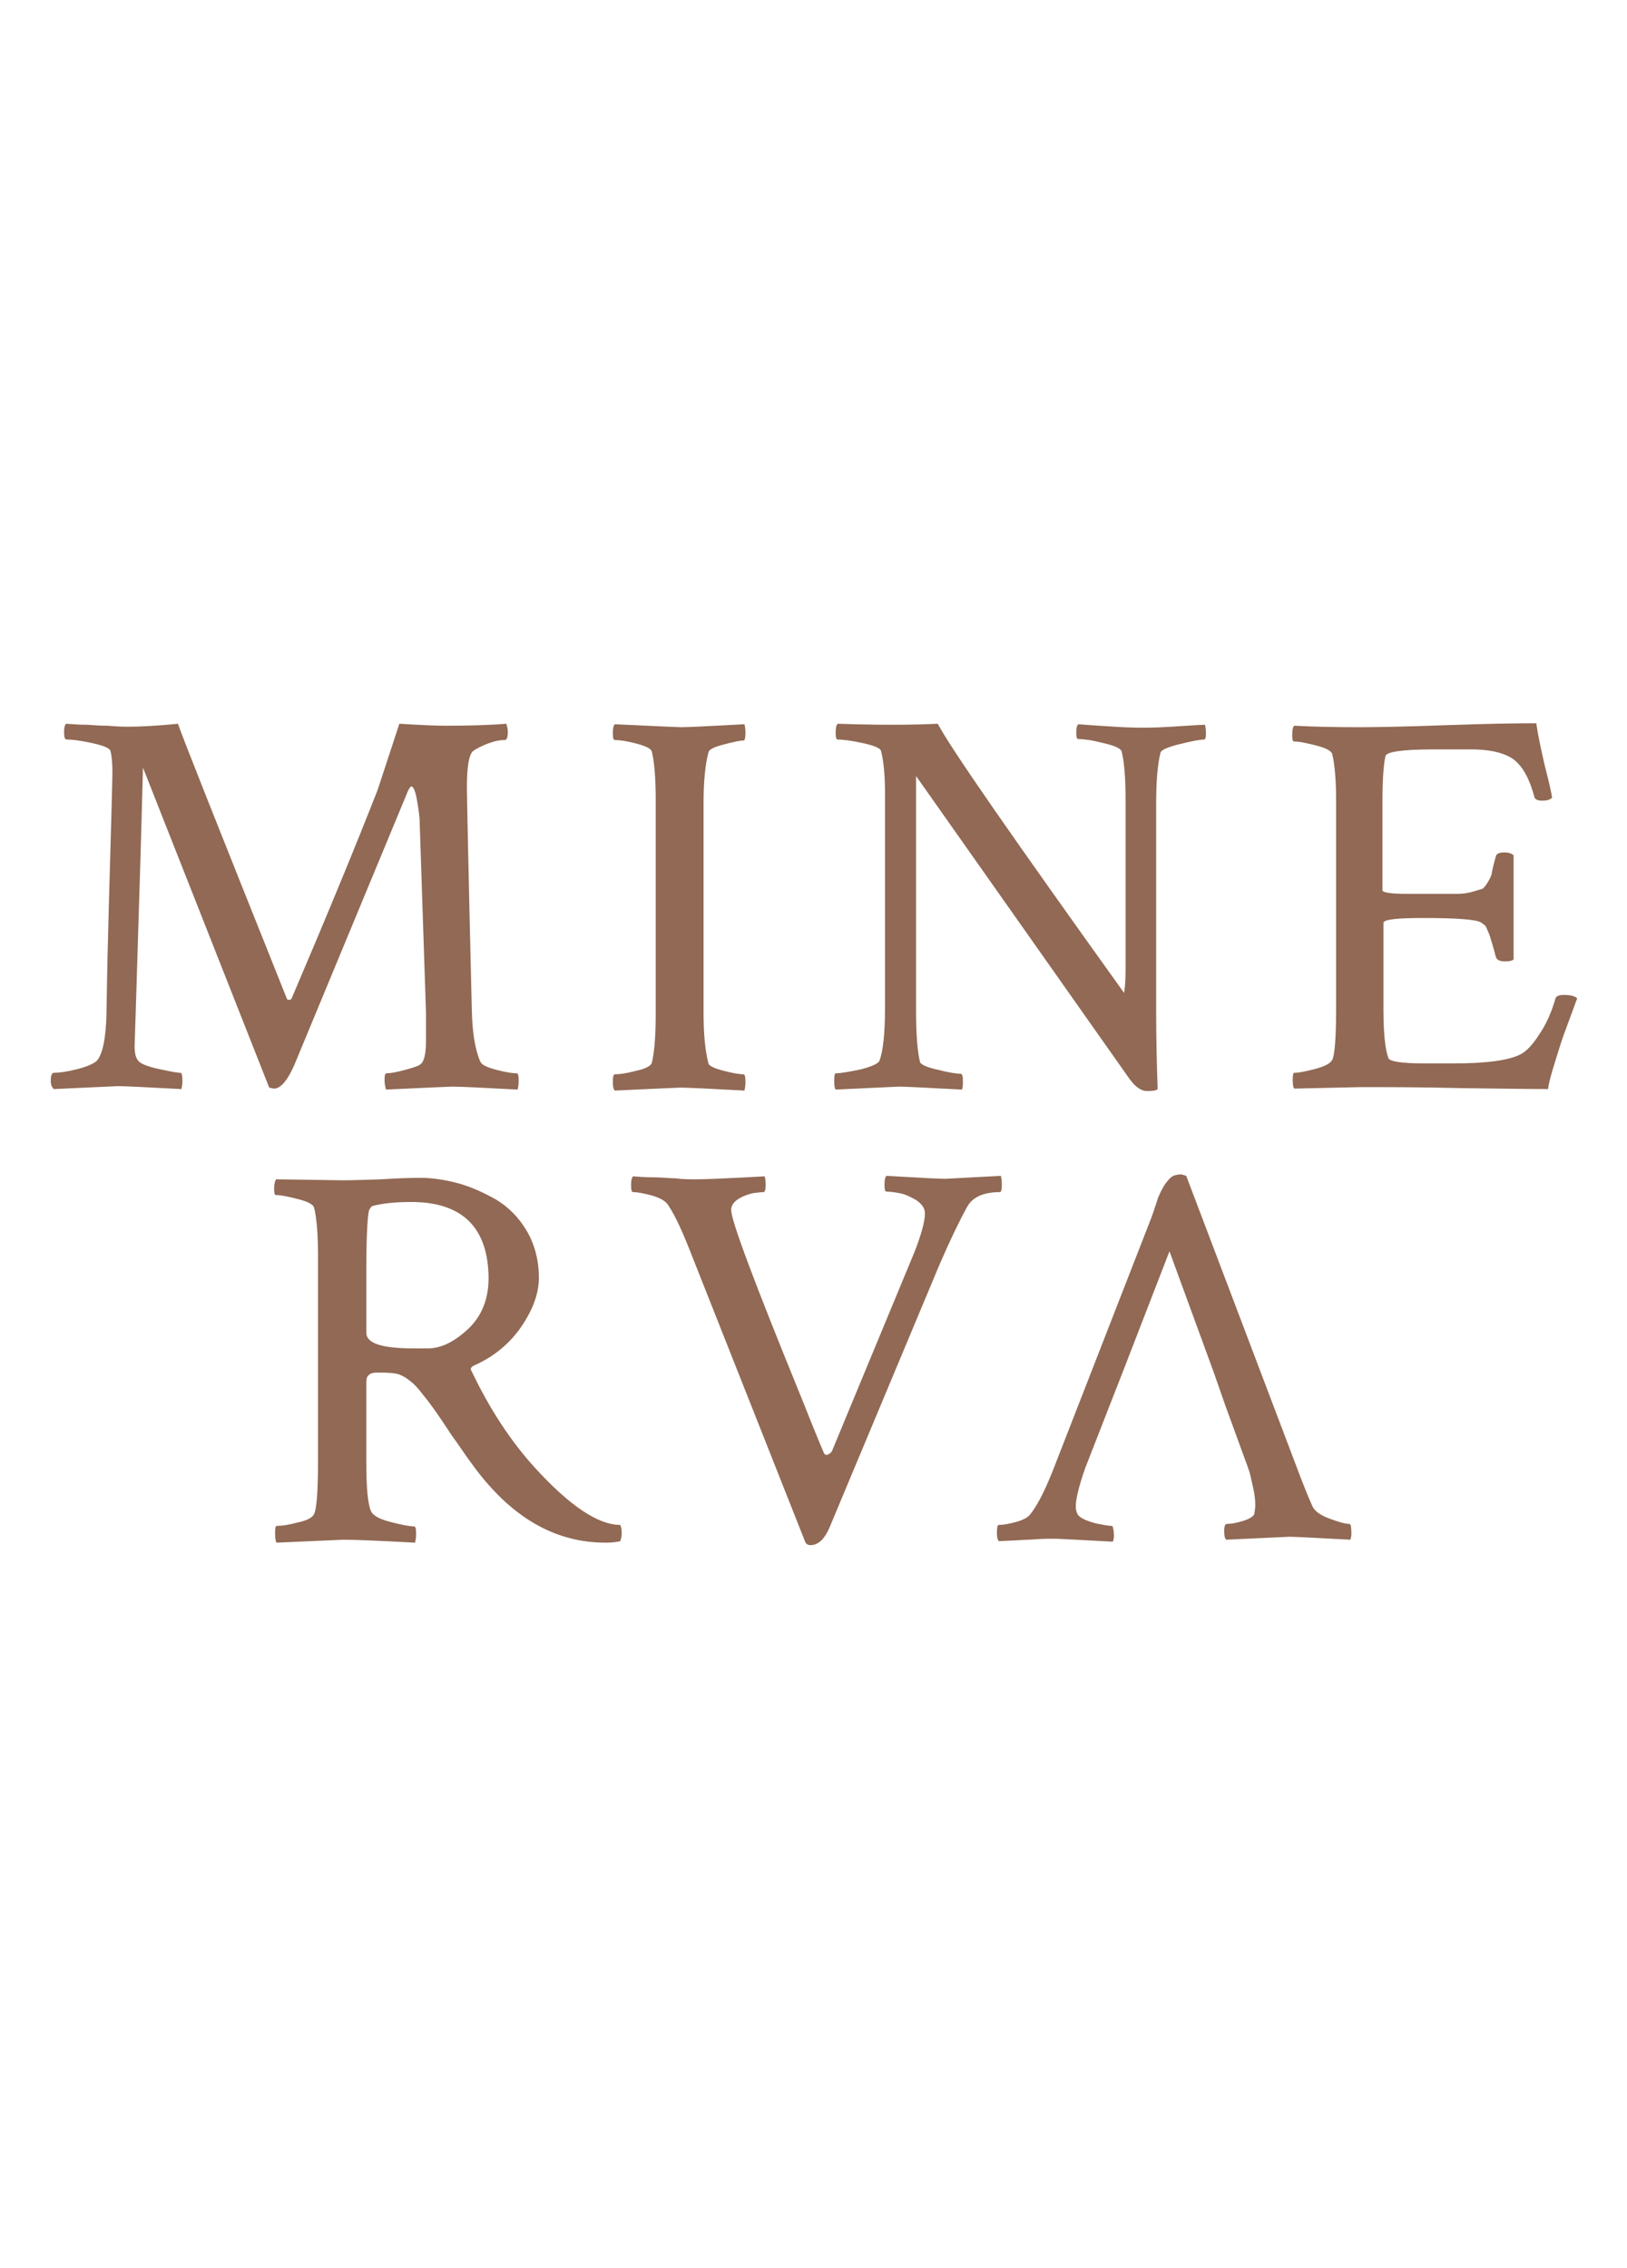
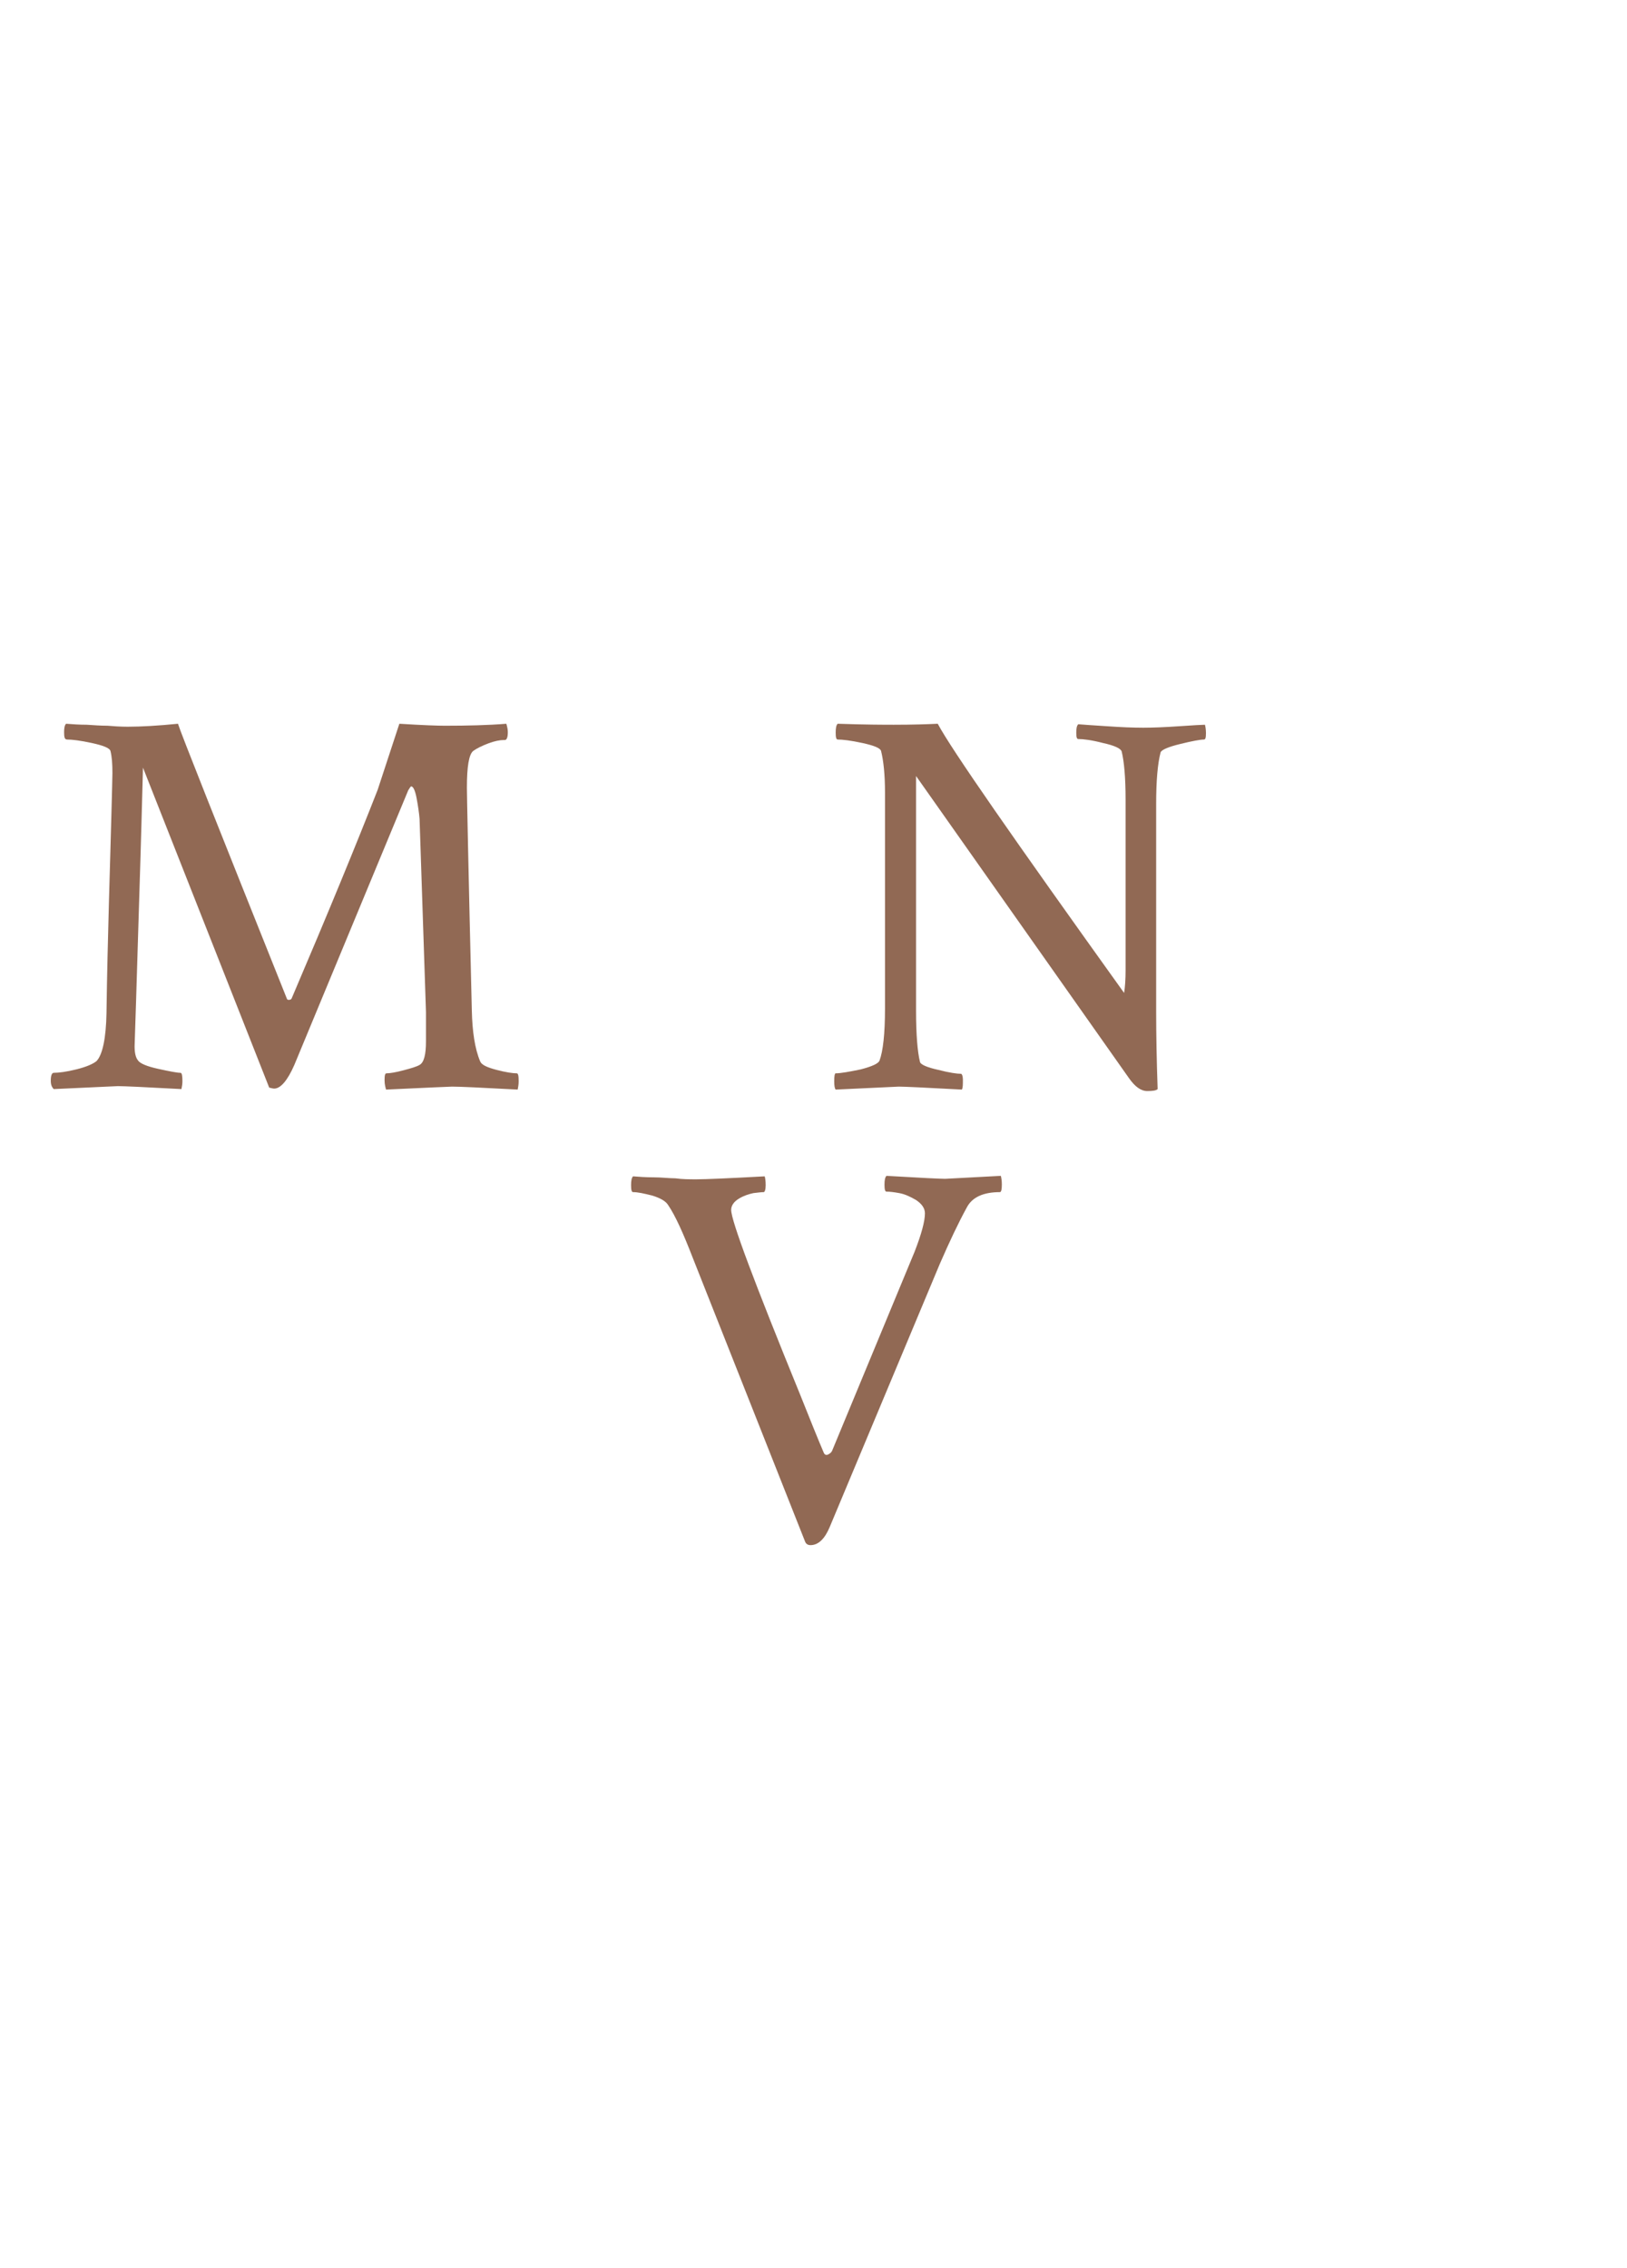
<svg xmlns="http://www.w3.org/2000/svg" version="1.1" id="Livello_1" x="0px" y="0px" viewBox="0 0 330 460" enable-background="new 0 0 330 460" xml:space="preserve">
  <g>
    <g>
      <g>
        <path fill="#916954" d="M25.9,147.4c2.7,0,6.2-0.2,10.2-0.6c0.5,1.7,7.9,20.3,22.1,55.8c0.1,0.2,0.2,0.2,0.4,0.2     c0.3,0,0.5-0.1,0.6-0.4c7.3-17.1,13.1-31.2,17.4-42.2l4.4-13.4c4.8,0.3,7.8,0.4,9.2,0.4c4.6,0,8.8-0.1,12.5-0.4     c0.2,0.7,0.3,1.2,0.3,1.7c0,1-0.2,1.6-0.6,1.6h-0.2c-0.8,0-1.9,0.2-3.2,0.7c-1.3,0.5-2.3,1-3,1.5c-0.9,0.7-1.3,3.2-1.3,7.5     c0,1.2,0.3,16.3,1,45.2c0.1,4.2,0.6,7.7,1.7,10.3c0.3,0.7,1.4,1.2,3.3,1.7s3.3,0.7,4.1,0.7c0.3,0,0.4,0.5,0.4,1.6     c0,0.7-0.1,1.2-0.2,1.7c-7.4-0.4-11.8-0.6-13.3-0.6c-0.4,0-4.8,0.2-13.4,0.6c-0.1-0.4-0.3-1-0.3-1.9c0-1,0.1-1.4,0.4-1.4     c0.7,0,1.9-0.2,3.4-0.6c1.5-0.4,2.6-0.7,3.3-1.1c0.9-0.5,1.3-2.1,1.3-4.8v-5.9l-1.3-39.2c-0.1-1.2-0.3-2.6-0.6-4.2     c-0.3-1.6-0.7-2.4-1.1-2.4c-0.1,0-0.3,0.3-0.6,0.8L59.7,216c-1.4,3.2-2.8,4.8-4.1,4.8c-0.2,0-0.6-0.1-1-0.2L29,155.7     c-0.2,7.1-0.4,15.3-0.7,24.5S27.8,197,27.6,203s-0.3,9-0.3,9.2c0,1.3,0.2,2.3,0.7,2.9c0.4,0.6,1.8,1.2,4.1,1.7s3.8,0.8,4.5,0.8     c0.3,0,0.4,0.6,0.4,1.7c0,0.6-0.1,1.1-0.2,1.6c-7.4-0.4-11.7-0.6-12.9-0.6c-0.1,0-4.5,0.2-13,0.6c-0.4-0.4-0.6-0.9-0.6-1.7     c0-1,0.2-1.6,0.6-1.6c1,0,2.6-0.2,4.6-0.7s3.4-1.1,4.1-1.7c1.2-1.3,1.9-4.6,2-9.7c0.1-7.7,0.3-15.3,0.5-22.8s0.4-13.4,0.5-17.7     s0.2-7,0.2-8.2c0-1.9-0.1-3.3-0.4-4.5c-0.2-0.6-1.5-1.1-3.8-1.6s-4-0.7-5-0.7c-0.5,0-0.6-0.5-0.6-1.5c0-0.8,0.1-1.4,0.4-1.7     c1.3,0.1,2.7,0.2,4.2,0.2c1.5,0.1,2.9,0.2,4.2,0.2C23,147.3,24.4,147.4,25.9,147.4z" />
      </g>
      <g>
-         <path fill="#916954" d="M133,162.3c0-4.6-0.3-7.9-0.8-9.9c-0.2-0.6-1.3-1.1-3.2-1.6c-1.9-0.5-3.3-0.7-4.3-0.7     c-0.3,0-0.4-0.5-0.4-1.4c0-0.9,0.1-1.5,0.4-1.8c8.5,0.4,13,0.6,13.4,0.6c1.2,0,5.5-0.2,12.9-0.6c0.1,0.4,0.2,1,0.2,1.7     c0,1-0.1,1.6-0.4,1.6c-0.7,0-2.1,0.3-4,0.8s-3,1-3.1,1.6c-0.7,2.6-1,6.1-1,10.4v42.3c0,4.3,0.3,7.8,1,10.4c0.1,0.5,1.2,1,3.1,1.5     c1.9,0.5,3.3,0.7,4,0.7c0.3,0,0.4,0.6,0.4,1.7c0,0.6-0.1,1.1-0.2,1.6c-7.4-0.4-11.7-0.6-12.9-0.6c-0.4,0-4.8,0.2-13.4,0.6     c-0.3-0.3-0.4-0.9-0.4-1.7c0-1,0.1-1.6,0.4-1.6c1,0,2.4-0.2,4.3-0.7c1.9-0.4,3-1,3.2-1.6c0.5-2,0.8-5.3,0.8-9.9L133,162.3     L133,162.3z" />
-       </g>
+         </g>
      <g>
        <path fill="#916954" d="M228.3,162.2c0-4.5-0.3-7.8-0.8-9.8c-0.2-0.6-1.5-1.2-3.8-1.7c-2.3-0.6-4-0.8-5-0.8     c-0.3,0-0.4-0.4-0.4-1.3c0-0.9,0.1-1.4,0.4-1.7c1,0.1,2.9,0.2,5.8,0.4c2.9,0.2,5.3,0.3,7.4,0.3c1.9,0,4.4-0.1,7.3-0.3     c2.9-0.2,4.7-0.3,5.2-0.3c0.1,0.4,0.2,1,0.2,1.7c0,0.9-0.1,1.3-0.4,1.3c-0.7,0-2.4,0.3-4.8,0.9c-2.5,0.6-3.8,1.2-4,1.7     c-0.6,2.3-0.9,5.8-0.9,10.4v42.3c0,4.6,0.1,9.8,0.3,15.6c-0.3,0.3-1,0.4-2.1,0.4c-1.3,0-2.5-0.9-3.7-2.6l-43.2-61.3V205     c0,4.9,0.3,8.4,0.8,10.4c0.1,0.5,1.4,1.1,3.7,1.6c2.3,0.6,3.9,0.8,4.6,0.8c0.2,0,0.4,0.4,0.4,1.3s0,1.5-0.2,1.9     c-7.4-0.4-11.7-0.6-12.8-0.6l-12.8,0.6c-0.2-0.2-0.3-0.8-0.3-1.7c0-1,0.1-1.6,0.3-1.6c1,0,2.7-0.3,5.1-0.8     c2.3-0.6,3.6-1.2,3.8-1.8c0.7-1.9,1.1-5.4,1.1-10.5v-43.9c0-3.6-0.3-6.4-0.8-8.4c-0.2-0.6-1.5-1.1-3.8-1.6s-4-0.7-5-0.7     c-0.3,0-0.4-0.5-0.4-1.4c0-0.9,0.1-1.5,0.4-1.8c5.8,0.2,9.6,0.2,11.4,0.2c3.9,0,6.8-0.1,8.9-0.2c2.7,5.1,15.3,23.2,37.8,54.6     c0.2-1.3,0.3-2.8,0.3-4.6V162.2z" />
      </g>
      <g>
-         <path fill="#916954" d="M275.6,147.5c3.3,0,9.1-0.1,17.4-0.4c8.2-0.3,14.4-0.4,18.6-0.4c0.3,2.2,0.9,5,1.7,8.5     c0.9,3.5,1.4,5.7,1.5,6.6c-0.4,0.4-1,0.6-2,0.6s-1.5-0.3-1.6-0.8c-1.1-4.1-2.7-6.7-4.7-7.9s-4.8-1.7-8.2-1.7h-7.5     c-6.4,0-9.7,0.5-9.8,1.4c-0.4,1.8-0.6,4.9-0.6,9.4v17.8c0,0.4,1.6,0.7,4.8,0.7h5.9c2.1,0,3.6,0,4.5,0s1.9-0.1,3-0.4     c1-0.3,1.7-0.5,2-0.6c0.3-0.1,0.7-0.6,1.2-1.4c0.5-0.9,0.8-1.5,0.8-2c0.1-0.4,0.3-1.5,0.8-3.2c0.1-0.5,0.6-0.8,1.7-0.8     c0.9,0,1.5,0.2,1.9,0.6v21.1c-0.3,0.3-0.9,0.4-1.8,0.4c-1,0-1.6-0.3-1.8-0.9c-0.5-2-1-3.5-1.3-4.5c-0.4-1-0.7-1.6-0.8-1.8     c-0.2-0.2-0.5-0.4-0.9-0.7c-1-0.6-4.9-0.9-11.8-0.9c-5.3,0-8,0.3-8,1v17.3c0,4.8,0.3,8.2,1,10.1c0.2,0.7,2.7,1.1,7.6,1.1h5.3     c6.9,0,11.6-0.6,14-1.9c1.1-0.6,2.4-1.9,3.7-4c1.4-2,2.5-4.5,3.3-7.3c0.1-0.4,0.7-0.7,1.6-0.7c1.4,0,2.3,0.2,2.8,0.7     c-0.4,1-0.9,2.5-1.7,4.6c-0.8,2.1-1.4,3.8-1.8,5.1s-0.9,2.8-1.4,4.5s-0.9,3.1-1,4.2c-3.8,0-9.8-0.1-17.9-0.2     c-8.2-0.2-14.9-0.2-20.1-0.2l-13.5,0.3c-0.2-0.2-0.3-0.8-0.3-1.8s0.1-1.4,0.3-1.4c1,0,2.4-0.3,4.3-0.8s3-1.1,3.4-1.8     c0.5-0.9,0.8-4.4,0.8-10.5v-42c0-4.4-0.3-7.6-0.8-9.6c-0.2-0.6-1.3-1.2-3.3-1.7s-3.4-0.8-4.4-0.8c-0.3,0-0.4-0.4-0.4-1.3     c0-1,0.1-1.6,0.4-1.9C266.2,147.4,270.6,147.5,275.6,147.5z" />
-       </g>
+         </g>
    </g>
    <g>
      <g>
-         <path fill="#916954" d="M85.2,238.9c2.5,0,5.1,0.4,7.7,1.1s5.2,1.9,7.7,3.3c2.5,1.5,4.6,3.6,6.2,6.3c1.6,2.7,2.5,5.9,2.5,9.6     c0,3.1-1.2,6.4-3.5,9.8c-2.3,3.4-5.5,6.1-9.5,7.9c-0.7,0.3-1,0.7-0.7,1.1c3.7,7.8,8,14.3,12.8,19.6c7.1,7.8,12.9,11.7,17.4,11.7     c0.2,0.4,0.3,1,0.3,1.6c0,0.7-0.1,1.2-0.3,1.7c-0.8,0.2-1.8,0.3-3,0.3c-10.4,0-19.4-5.3-27.1-16c-1.2-1.6-2.5-3.6-4.1-5.8     c-1.5-2.3-2.6-3.9-3.3-4.9s-1.5-2.1-2.5-3.3c-0.9-1.2-1.7-2.1-2.5-2.7c-0.7-0.6-1.5-1.1-2.3-1.4c-0.8-0.3-2.2-0.4-4.1-0.4     c-0.6,0-1,0-1.3,0.1c-0.3,0-0.6,0.2-0.9,0.5c-0.3,0.3-0.4,0.7-0.4,1.3v16.4c0,5,0.3,8.2,0.9,9.7c0.4,1,1.7,1.7,4,2.3     s3.9,0.9,4.8,0.9c0.3,0,0.4,0.5,0.4,1.6c0,0.7-0.1,1.2-0.2,1.7c-7.4-0.4-12.3-0.6-14.5-0.6l-13.6,0.6c-0.2-0.2-0.3-0.9-0.3-2     c0-1,0.1-1.4,0.3-1.4c1,0,2.5-0.2,4.3-0.7c1.9-0.4,3-1,3.3-1.7c0.5-0.9,0.8-4.4,0.8-10.5v-42.1c0-4.4-0.3-7.6-0.8-9.6     c-0.2-0.6-1.3-1.2-3.3-1.7s-3.4-0.8-4.4-0.8c-0.3,0-0.4-0.4-0.4-1.3c0-1,0.2-1.6,0.4-1.9l13.4,0.2c2.2,0,4.9-0.1,7.9-0.2     C80.5,239,83.1,238.9,85.2,238.9z M83.4,243.8c-3.3,0-5.9,0.3-7.8,0.8c-0.3,0.1-0.5,0.4-0.7,0.8c-0.2,0.5-0.3,1.6-0.4,3.3     c-0.1,1.7-0.2,4.4-0.2,8.1v13.5c0,2.2,3.2,3.2,9.7,3.2h2.8c2.6,0,5.3-1.3,8.1-3.9c2.8-2.6,4.2-6.1,4.2-10.4     C99,249,93.8,243.8,83.4,243.8z" />
-       </g>
+         </g>
      <g>
        <path fill="#916954" d="M141.3,239.2c1.8,0,6.4-0.2,13.8-0.6c0.1,0.3,0.2,0.9,0.2,1.8c0,0.9-0.2,1.4-0.4,1.4     c-0.5,0-1.2,0.1-2.1,0.2c-0.9,0.2-1.9,0.5-2.9,1.1c-1,0.6-1.6,1.4-1.6,2.3c0,2.2,4.7,14.7,14,37.5c2,5,3.6,9,4.8,11.8     c0.2,0.4,0.5,0.5,0.9,0.3s0.7-0.5,0.8-0.8l16.7-40.3c1.4-3.6,2.1-6.2,2.1-7.8c0-1-0.6-1.9-1.8-2.7c-1.2-0.7-2.3-1.2-3.4-1.4     c-1.1-0.2-1.9-0.3-2.6-0.3c-0.3,0-0.4-0.5-0.4-1.4s0.1-1.5,0.4-1.8c6.9,0.4,10.9,0.6,11.9,0.6c0.1,0,3.8-0.2,11.3-0.6     c0.1,0.4,0.2,1,0.2,1.7c0,1-0.1,1.6-0.4,1.6c-3.3,0-5.6,1-6.7,3.1c-1.7,3.1-3.5,6.9-5.5,11.5l-22.3,53.3c-1,2.4-2.3,3.7-3.9,3.7     c-0.5,0-0.9-0.2-1.1-0.7l-22.8-57.6c-1.9-4.9-3.5-8.5-5-10.7c-0.5-0.8-1.6-1.4-3.2-1.9c-1.6-0.4-2.9-0.7-3.9-0.7     c-0.3,0-0.4-0.5-0.4-1.4c0-0.9,0.1-1.5,0.4-1.8c1.2,0.1,2.6,0.2,4.2,0.2s3.1,0.2,4.4,0.2C138.4,239.2,139.8,239.2,141.3,239.2z" />
      </g>
      <g>
-         <path fill="#916954" d="M246.2,278.4l-9-24.6l-9.6,24.8l-2.7,6.9l-4.8,12.3c-1.3,3.7-1.9,6.3-1.9,7.7c0,1,0.3,1.8,0.9,2.2     c0.7,0.5,1.7,0.9,3.2,1.3c1.5,0.3,2.6,0.5,3.2,0.5c0.2,0,0.3,0.4,0.4,1.3s0,1.5-0.2,1.9c-7.4-0.4-11.3-0.6-11.5-0.6     c-1.5,0-2.8,0-3.9,0.1c-1.1,0.1-2.4,0.1-3.7,0.2c-1.4,0.1-2.7,0.1-4,0.2c-0.3-0.3-0.4-0.9-0.4-1.7c0-1,0.1-1.6,0.4-1.6     c0.9,0,2-0.2,3.5-0.6c1.4-0.4,2.4-0.9,2.9-1.6c1.6-2,3.3-5.5,5.2-10.5l19.4-49.8c0.1-0.4,0.4-1,0.6-1.8c0.3-0.8,0.5-1.4,0.6-1.8     s0.4-0.9,0.7-1.6c0.3-0.6,0.6-1.1,0.8-1.4s0.5-0.6,0.8-1s0.7-0.6,1.1-0.8c0.4-0.1,0.9-0.2,1.4-0.2l1,0.3l22.3,58.8     c1.3,3.5,2.4,6.2,3.2,8c0.4,1.1,1.6,2,3.5,2.7c1.9,0.7,3.2,1.1,4.1,1.1c0.3,0,0.4,0.7,0.4,2.1c0,0.3-0.1,0.7-0.2,1.1     c-7.4-0.4-11.5-0.6-12.3-0.6c-0.1,0-4.4,0.2-12.9,0.6c-0.3-0.3-0.4-0.9-0.4-1.8s0.2-1.4,0.5-1.4c0.9,0,2-0.2,3.3-0.6     s2.1-0.9,2.3-1.4c0.1-0.6,0.2-1.2,0.2-1.8c0-1-0.1-2.1-0.4-3.4c-0.3-1.3-0.5-2.3-0.7-3.1l-0.4-1.2l-4.6-12.6L246.2,278.4z" />
-       </g>
+         </g>
    </g>
  </g>
</svg>